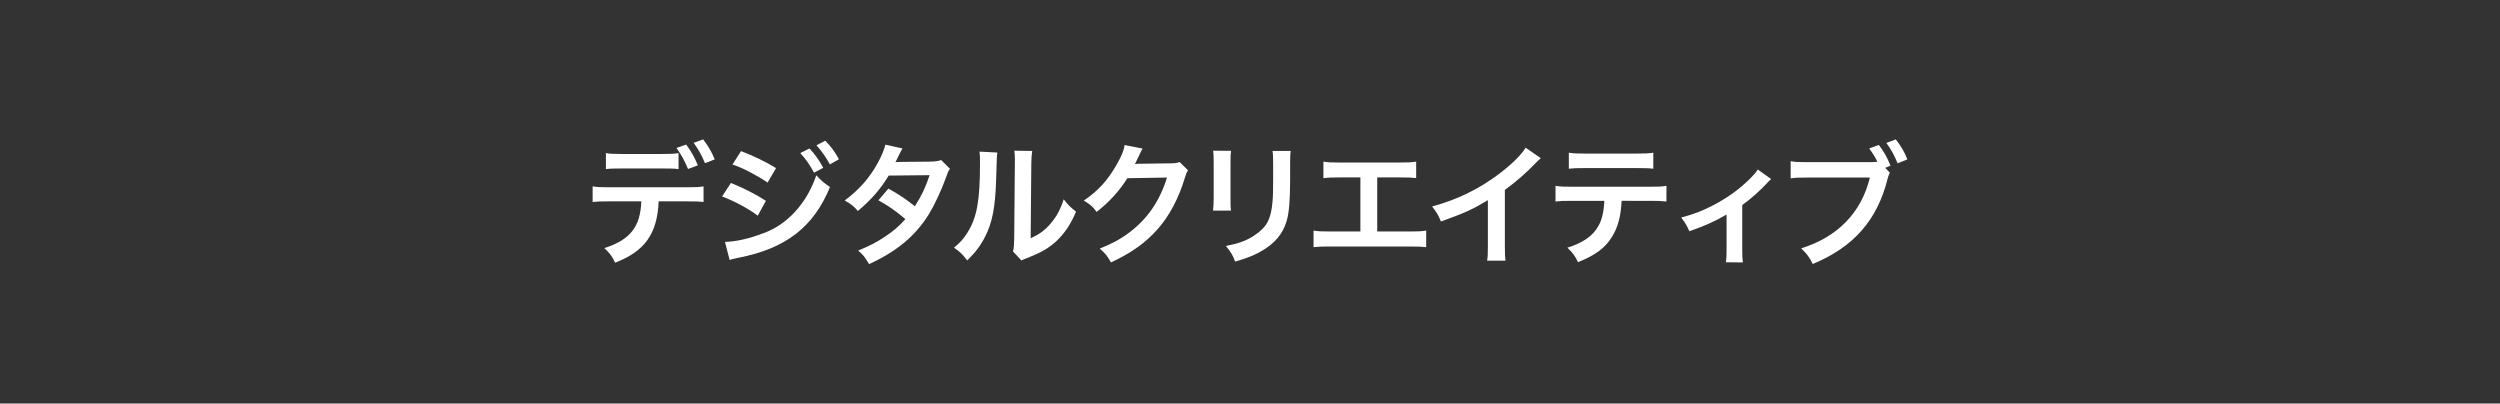
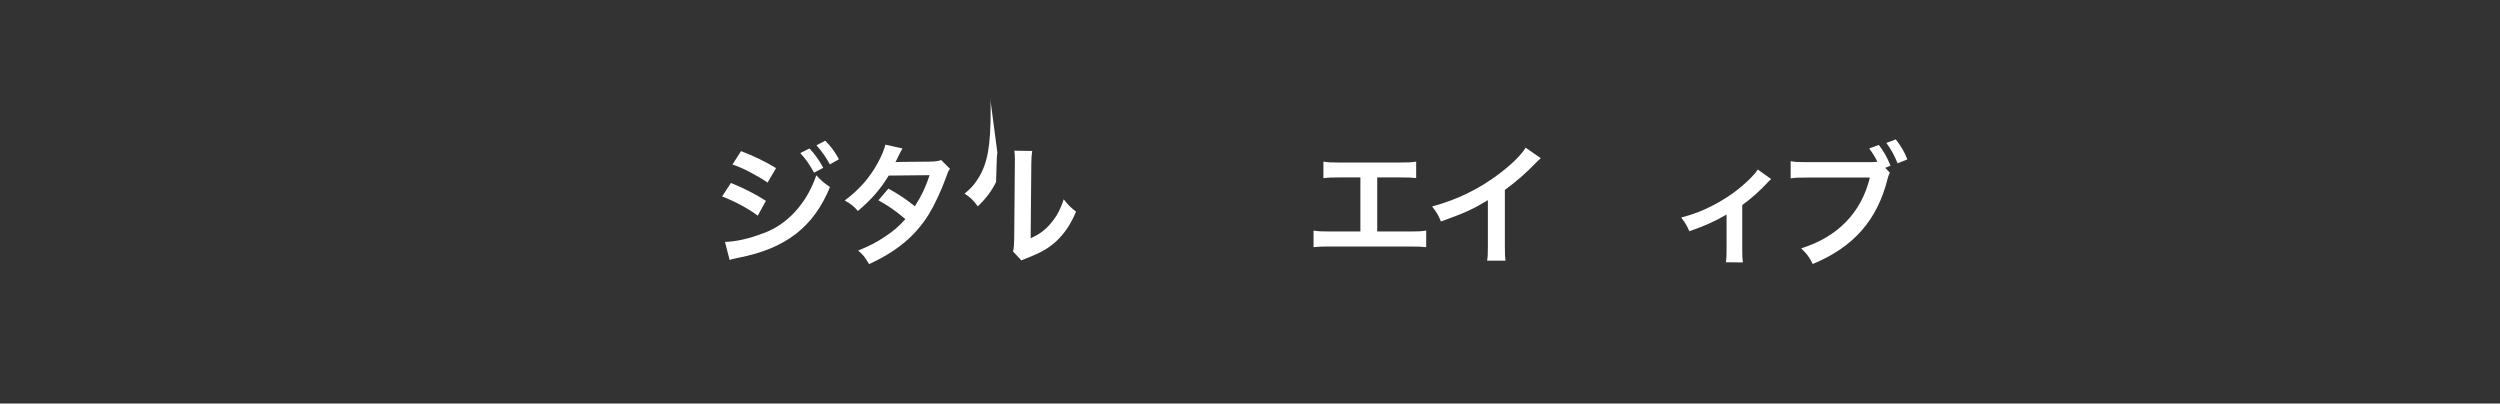
<svg xmlns="http://www.w3.org/2000/svg" version="1.1" id="レイヤー_1" x="0px" y="0px" width="285px" height="46px" viewBox="0 0 285 46" style="enable-background:new 0 0 285 46;" xml:space="preserve">
  <rect x="0" y="0" width="285" height="46" fill="#333333" stroke="none" />
  <style type="text/css">
	.st0{fill:#FFFFFF;}
</style>
  <g>
    <g>
-       <path class="st0" d="M75.089,22.955c-0.164,3.705-1.574,5.685-4.964,6.989    c-0.36-0.75-0.615-1.08-1.23-1.665c2.939-0.93,4.11-2.414,4.215-5.324h-3.645    c-1.17,0-1.396,0.015-1.905,0.075v-1.785c0.525,0.09,0.825,0.104,1.935,0.104h8.775    c1.109,0,1.409-0.015,1.935-0.104v1.785c-0.51-0.061-0.735-0.075-1.905-0.075H75.089z     M77.354,19.28c-0.465-0.061-0.675-0.075-1.905-0.075h-4.47c-1.229,0-1.425,0.015-1.905,0.075V17.45    c0.511,0.09,0.811,0.104,1.936,0.104h4.409c1.141,0,1.44-0.015,1.936-0.104V19.28z     M78.225,16.476c0.569,0.779,0.914,1.38,1.335,2.369l-1.125,0.42    c-0.42-1.005-0.766-1.619-1.32-2.399L78.225,16.476z M80.369,18.605    c-0.345-0.855-0.78-1.62-1.29-2.325l1.08-0.39c0.6,0.795,0.96,1.395,1.32,2.279    L80.369,18.605z" />
      <path class="st0" d="M83.324,20.855c1.396,0.555,2.865,1.305,3.99,2.039l-0.931,1.695    c-0.989-0.765-2.685-1.68-4.064-2.189L83.324,20.855z M82.649,27.574    c1.17-0.015,2.745-0.359,4.335-0.975c2.745-0.96,4.994-3.42,6.074-6.614    c0.585,0.63,0.87,0.87,1.561,1.335c-1.86,4.545-5.025,7.004-10.395,8.055    c-0.646,0.135-0.766,0.165-1.05,0.255L82.649,27.574z M84.479,17.226    c1.41,0.539,2.91,1.26,3.989,1.935l-0.96,1.649c-1.215-0.824-2.909-1.71-4.005-2.055    L84.479,17.226z M92.279,16.925c0.659,0.705,1.064,1.275,1.574,2.205l-1.05,0.555    c-0.495-0.914-0.915-1.515-1.574-2.234L92.279,16.925z M94.604,18.74    c-0.449-0.825-0.944-1.53-1.529-2.175l1.005-0.525c0.675,0.69,1.095,1.26,1.56,2.115    L94.604,18.74z" />
      <path class="st0" d="M108.299,19.25c-0.194,0.255-0.225,0.315-0.465,1.005    c-0.479,1.365-1.305,3.12-1.92,4.125c-1.53,2.49-3.645,4.26-6.84,5.729    c-0.479-0.81-0.675-1.064-1.245-1.545c1.275-0.524,2.025-0.899,2.926-1.5    c1.064-0.689,1.694-1.229,2.459-2.085c-1.05-0.899-1.949-1.529-3.074-2.145L101.279,21.5    c1.26,0.705,1.89,1.125,3.015,2.01c0.705-1.08,1.215-2.13,1.681-3.54l-4.665,0.045    c-0.93,1.545-1.995,2.761-3.51,4.035c-0.495-0.555-0.721-0.75-1.5-1.2    c1.649-1.229,2.85-2.595,3.765-4.274c0.435-0.795,0.735-1.53,0.87-2.085l1.95,0.435    c-0.165,0.271-0.165,0.271-0.45,0.84c-0.181,0.405-0.285,0.585-0.36,0.721    c0.24-0.03,0.24-0.03,3.9-0.061c0.614-0.015,0.93-0.045,1.319-0.18L108.299,19.25z" />
-       <path class="st0" d="M113.699,17.39c-0.06,0.421-0.06,0.421-0.149,3.36    c-0.105,2.925-0.436,4.62-1.215,6.165c-0.511,1.034-1.08,1.8-2.07,2.774    c-0.585-0.75-0.81-0.975-1.515-1.455c0.734-0.6,1.095-1.005,1.545-1.725    c1.08-1.725,1.425-3.66,1.425-7.859c0-0.825,0-0.96-0.061-1.365L113.699,17.39z M117.675,17.21    c-0.075,0.436-0.091,0.69-0.105,1.425l-0.075,8.535c1.05-0.495,1.65-0.945,2.295-1.71    c0.69-0.811,1.125-1.635,1.47-2.745c0.525,0.675,0.721,0.87,1.41,1.41    c-0.614,1.484-1.395,2.609-2.385,3.495c-0.854,0.734-1.635,1.185-3.194,1.8    c-0.33,0.12-0.45,0.18-0.646,0.27l-0.96-1.02c0.105-0.436,0.12-0.766,0.135-1.59    l0.075-8.46v-0.45c0-0.375-0.015-0.705-0.06-0.99L117.675,17.21z" />
-       <path class="st0" d="M135.435,19.415c-0.149,0.225-0.21,0.36-0.375,0.9    c-0.689,2.279-1.755,4.305-3.074,5.789c-1.381,1.575-3.03,2.745-5.34,3.811    c-0.42-0.75-0.615-1.006-1.275-1.575c1.5-0.615,2.34-1.065,3.285-1.771    c2.145-1.59,3.555-3.645,4.38-6.329l-4.515,0.075c-0.915,1.454-2.085,2.744-3.511,3.84    c-0.449-0.615-0.675-0.811-1.454-1.29c1.71-1.17,2.789-2.37,3.885-4.351    c0.465-0.854,0.705-1.439,0.765-1.979l2.055,0.405c-0.09,0.135-0.09,0.135-0.255,0.465    c-0.045,0.075-0.045,0.075-0.195,0.42c-0.045,0.09-0.045,0.09-0.194,0.39    c-0.09,0.21-0.09,0.21-0.24,0.48c0.195-0.016,0.435-0.03,0.72-0.03l3.285-0.045    c0.585,0,0.75-0.03,1.095-0.15L135.435,19.415z" />
-       <path class="st0" d="M140.34,17.195c-0.06,0.42-0.06,0.555-0.06,1.35v4.14    c0,0.75,0,0.945,0.06,1.32h-2.055c0.045-0.345,0.075-0.81,0.075-1.35v-4.125    c0-0.766-0.016-0.96-0.061-1.351L140.34,17.195z M147.149,17.21    c-0.06,0.375-0.075,0.54-0.075,1.396v2.024c-0.015,2.34-0.12,3.6-0.39,4.545    c-0.435,1.5-1.395,2.625-2.955,3.495c-0.795,0.45-1.545,0.75-2.925,1.154    c-0.27-0.734-0.42-0.989-1.05-1.784c1.47-0.285,2.34-0.601,3.24-1.2    c1.409-0.93,1.904-1.845,2.069-3.825c0.061-0.645,0.075-1.305,0.075-2.505v-1.875    c0-0.765-0.015-1.08-0.075-1.425H147.149z" />
+       <path class="st0" d="M113.699,17.39c-0.06,0.421-0.06,0.421-0.149,3.36    c-0.511,1.034-1.08,1.8-2.07,2.774    c-0.585-0.75-0.81-0.975-1.515-1.455c0.734-0.6,1.095-1.005,1.545-1.725    c1.08-1.725,1.425-3.66,1.425-7.859c0-0.825,0-0.96-0.061-1.365L113.699,17.39z M117.675,17.21    c-0.075,0.436-0.091,0.69-0.105,1.425l-0.075,8.535c1.05-0.495,1.65-0.945,2.295-1.71    c0.69-0.811,1.125-1.635,1.47-2.745c0.525,0.675,0.721,0.87,1.41,1.41    c-0.614,1.484-1.395,2.609-2.385,3.495c-0.854,0.734-1.635,1.185-3.194,1.8    c-0.33,0.12-0.45,0.18-0.646,0.27l-0.96-1.02c0.105-0.436,0.12-0.766,0.135-1.59    l0.075-8.46v-0.45c0-0.375-0.015-0.705-0.06-0.99L117.675,17.21z" />
      <path class="st0" d="M157.005,26.39h3.63c1.05,0,1.365-0.015,1.95-0.104v1.89    c-0.54-0.061-0.931-0.075-1.92-0.075h-9c-0.99,0-1.38,0.015-1.92,0.075v-1.89    c0.585,0.09,0.9,0.104,1.95,0.104h3.39v-6.165h-2.295c-0.99,0-1.38,0.016-1.92,0.075v-1.875    c0.57,0.09,0.93,0.105,1.95,0.105h6.675c1.02,0,1.38-0.016,1.949-0.105v1.875    c-0.539-0.06-0.914-0.075-1.92-0.075h-2.52V26.39z" />
      <path class="st0" d="M175.65,18.035c-0.255,0.225-0.33,0.285-0.556,0.525    c-1.125,1.17-2.25,2.145-3.539,3.09v6.404c0,0.825,0.015,1.26,0.074,1.665h-2.1    c0.075-0.436,0.09-0.735,0.09-1.62v-5.279c-1.755,1.05-2.595,1.439-5.354,2.43    c-0.315-0.78-0.48-1.035-1.005-1.71c2.97-0.811,5.489-2.055,7.874-3.9    c1.335-1.034,2.355-2.069,2.79-2.805L175.65,18.035z" />
-       <path class="st0" d="M184.86,22.895c-0.075,1.726-0.405,2.971-1.05,4.035    c-0.796,1.32-1.891,2.145-3.915,2.955c-0.375-0.765-0.57-1.021-1.215-1.65    c1.8-0.555,2.925-1.35,3.555-2.505c0.39-0.689,0.615-1.665,0.66-2.835h-3.66    c-1.021,0-1.365,0.016-1.905,0.075v-1.785c0.57,0.091,0.9,0.105,1.936,0.105h8.774    c1.02,0,1.365-0.015,1.935-0.105v1.785c-0.54-0.06-0.885-0.075-1.904-0.075H184.86z     M178.846,17.405c0.555,0.09,0.854,0.104,1.935,0.104h5.76c1.08,0,1.38-0.015,1.935-0.104v1.83    c-0.495-0.061-0.854-0.075-1.904-0.075H180.75c-1.05,0-1.41,0.015-1.904,0.075V17.405z" />
      <path class="st0" d="M201.915,20.42c-0.21,0.165-0.21,0.165-0.51,0.495    c-0.75,0.81-1.845,1.785-2.79,2.46v5.1c0,0.69,0.016,1.065,0.075,1.44l-1.935-0.016    c0.06-0.435,0.074-0.72,0.074-1.425v-4.02c-1.35,0.795-2.43,1.274-4.244,1.904    c-0.315-0.689-0.45-0.944-0.931-1.56c1.41-0.375,2.325-0.72,3.556-1.35    c1.68-0.87,3-1.815,4.26-3.045c0.495-0.495,0.675-0.705,0.915-1.08L201.915,20.42z" />
      <path class="st0" d="M215.445,19.685c-0.12,0.226-0.165,0.36-0.255,0.676    c-1.17,4.725-3.87,7.8-8.535,9.734c-0.39-0.78-0.645-1.125-1.319-1.785    c4.154-1.29,6.869-4.08,7.829-8.069h-7.14c-1.109,0-1.395,0.015-1.89,0.09v-1.95    c0.54,0.09,0.899,0.105,1.92,0.105h6.885c0.54,0,0.795-0.016,1.08-0.045    c-0.255-0.54-0.54-0.99-0.931-1.516l1.096-0.404c0.585,0.765,0.93,1.38,1.335,2.369    l-0.601,0.24L215.445,19.685z M216.33,18.62c-0.36-0.885-0.78-1.65-1.29-2.325l1.08-0.404    c0.615,0.795,0.975,1.395,1.32,2.279L216.33,18.62z" />
    </g>
  </g>
</svg>